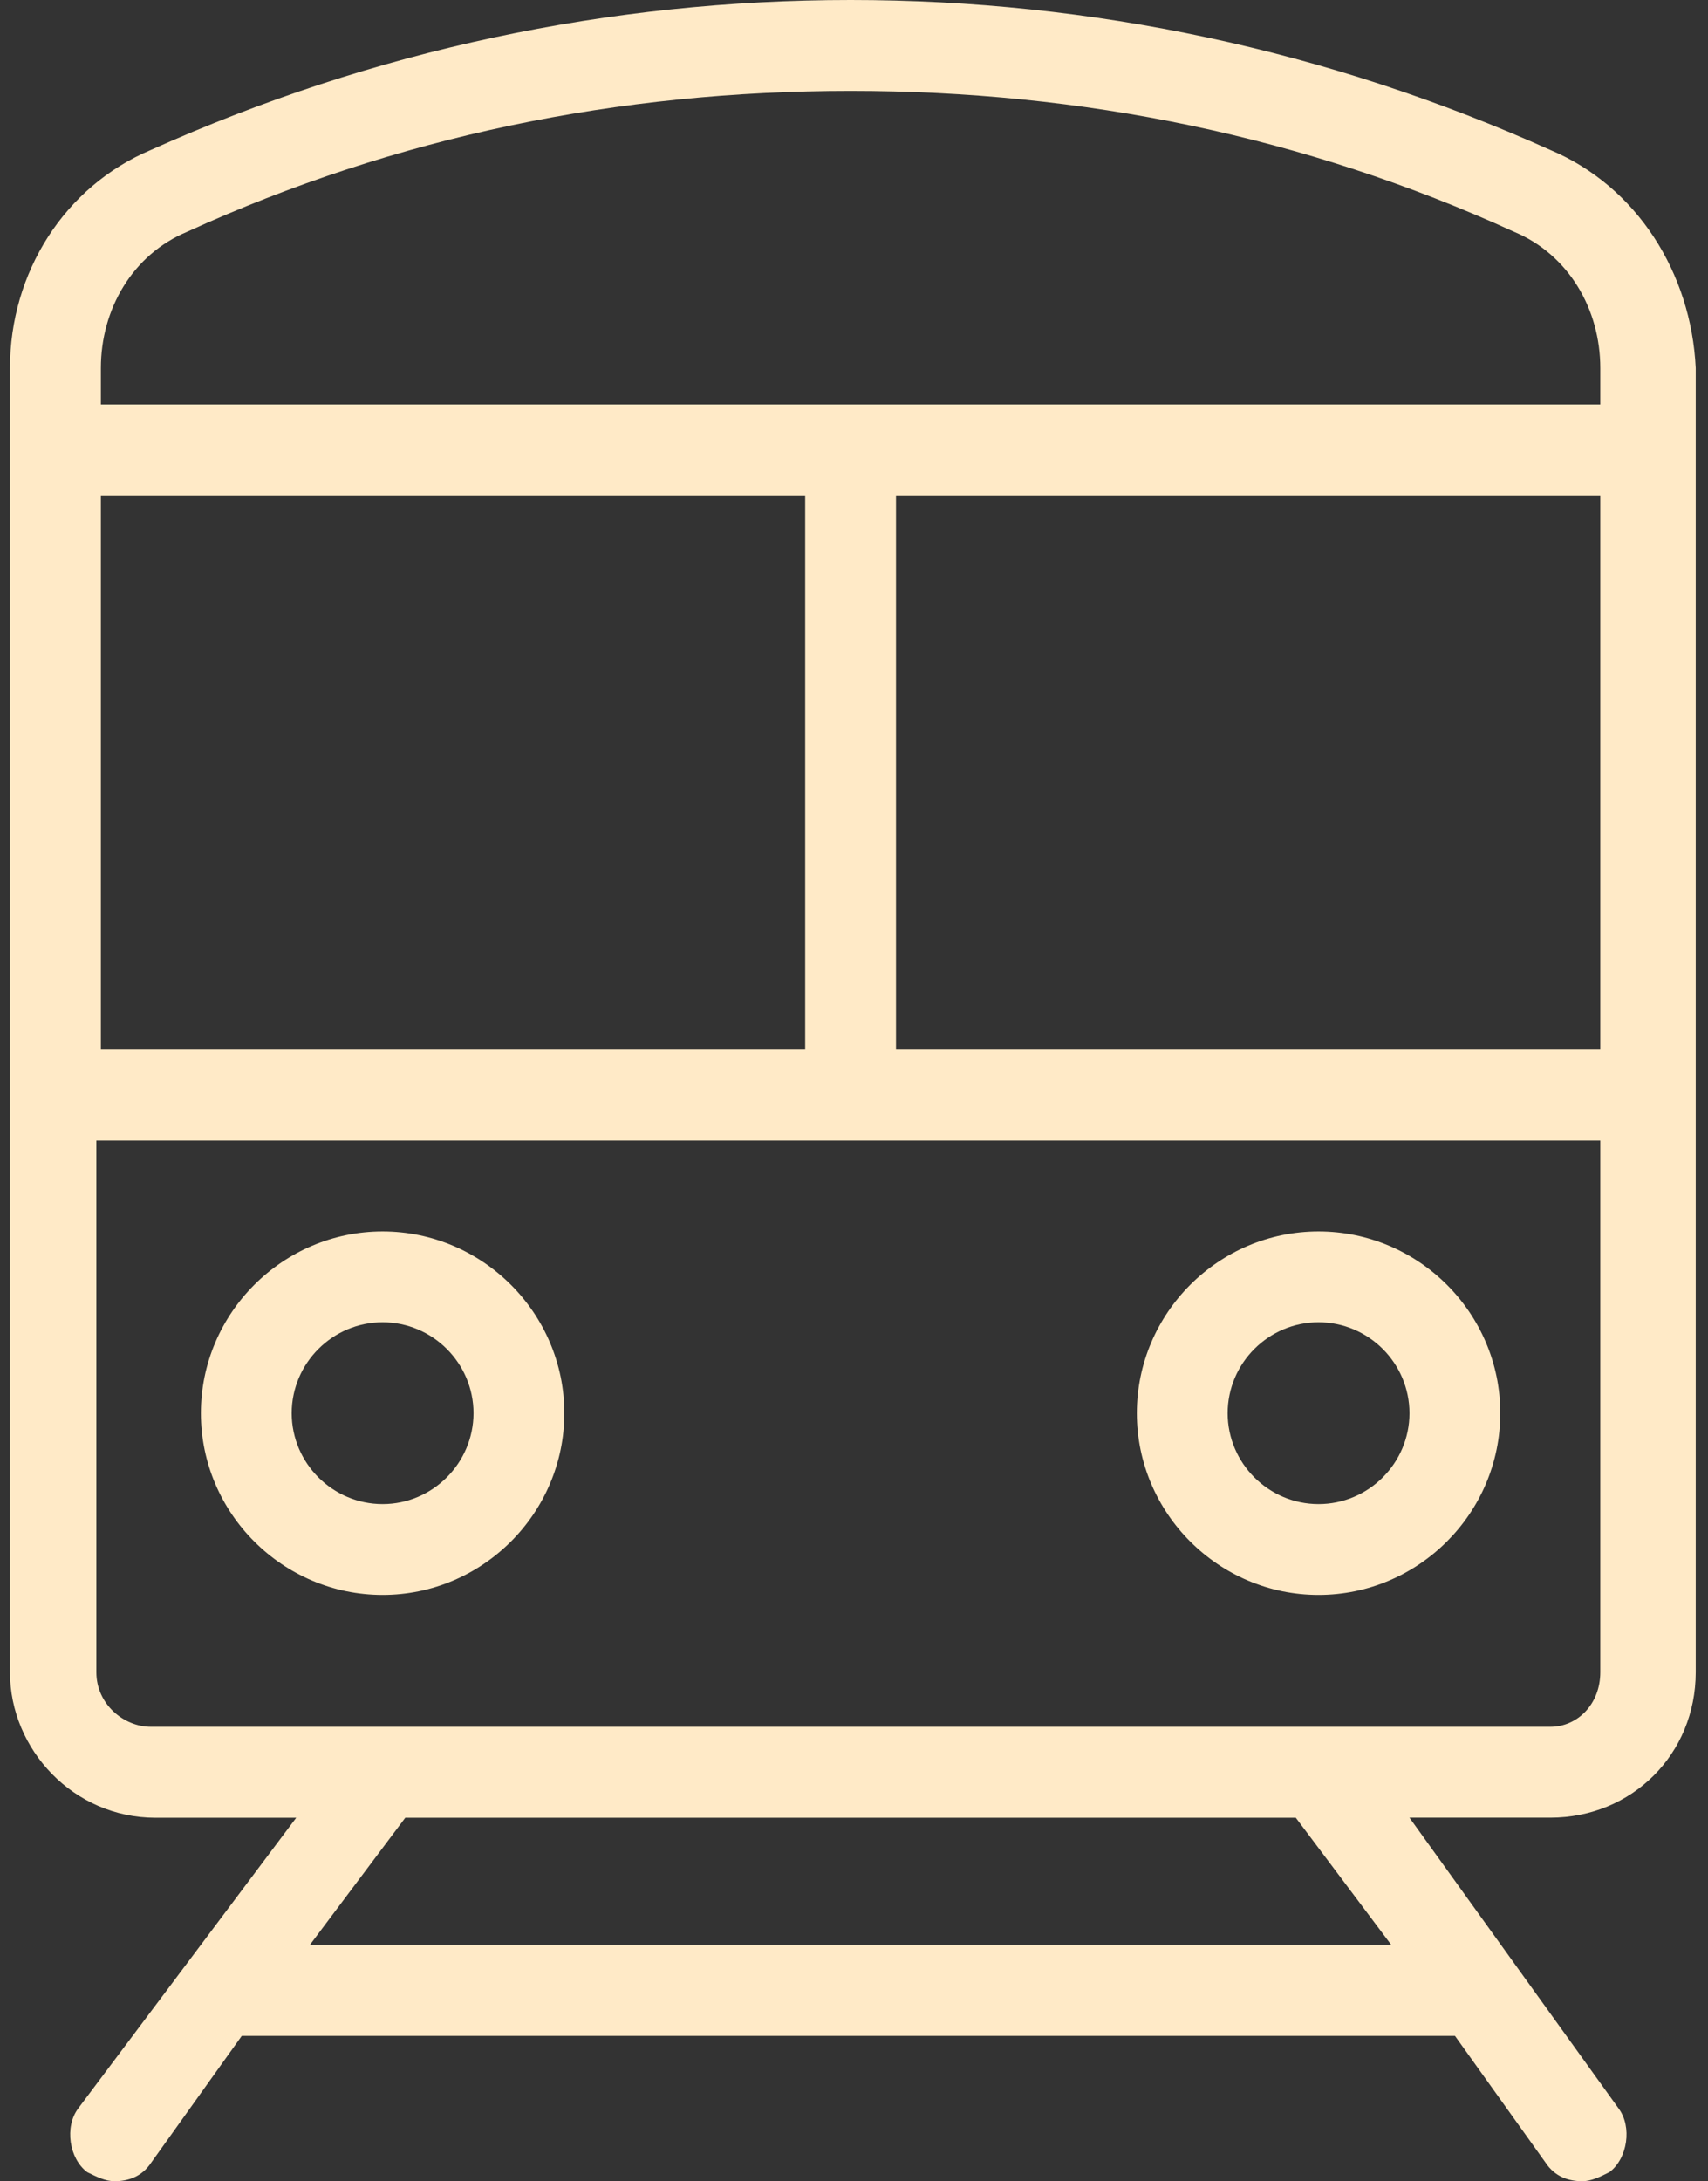
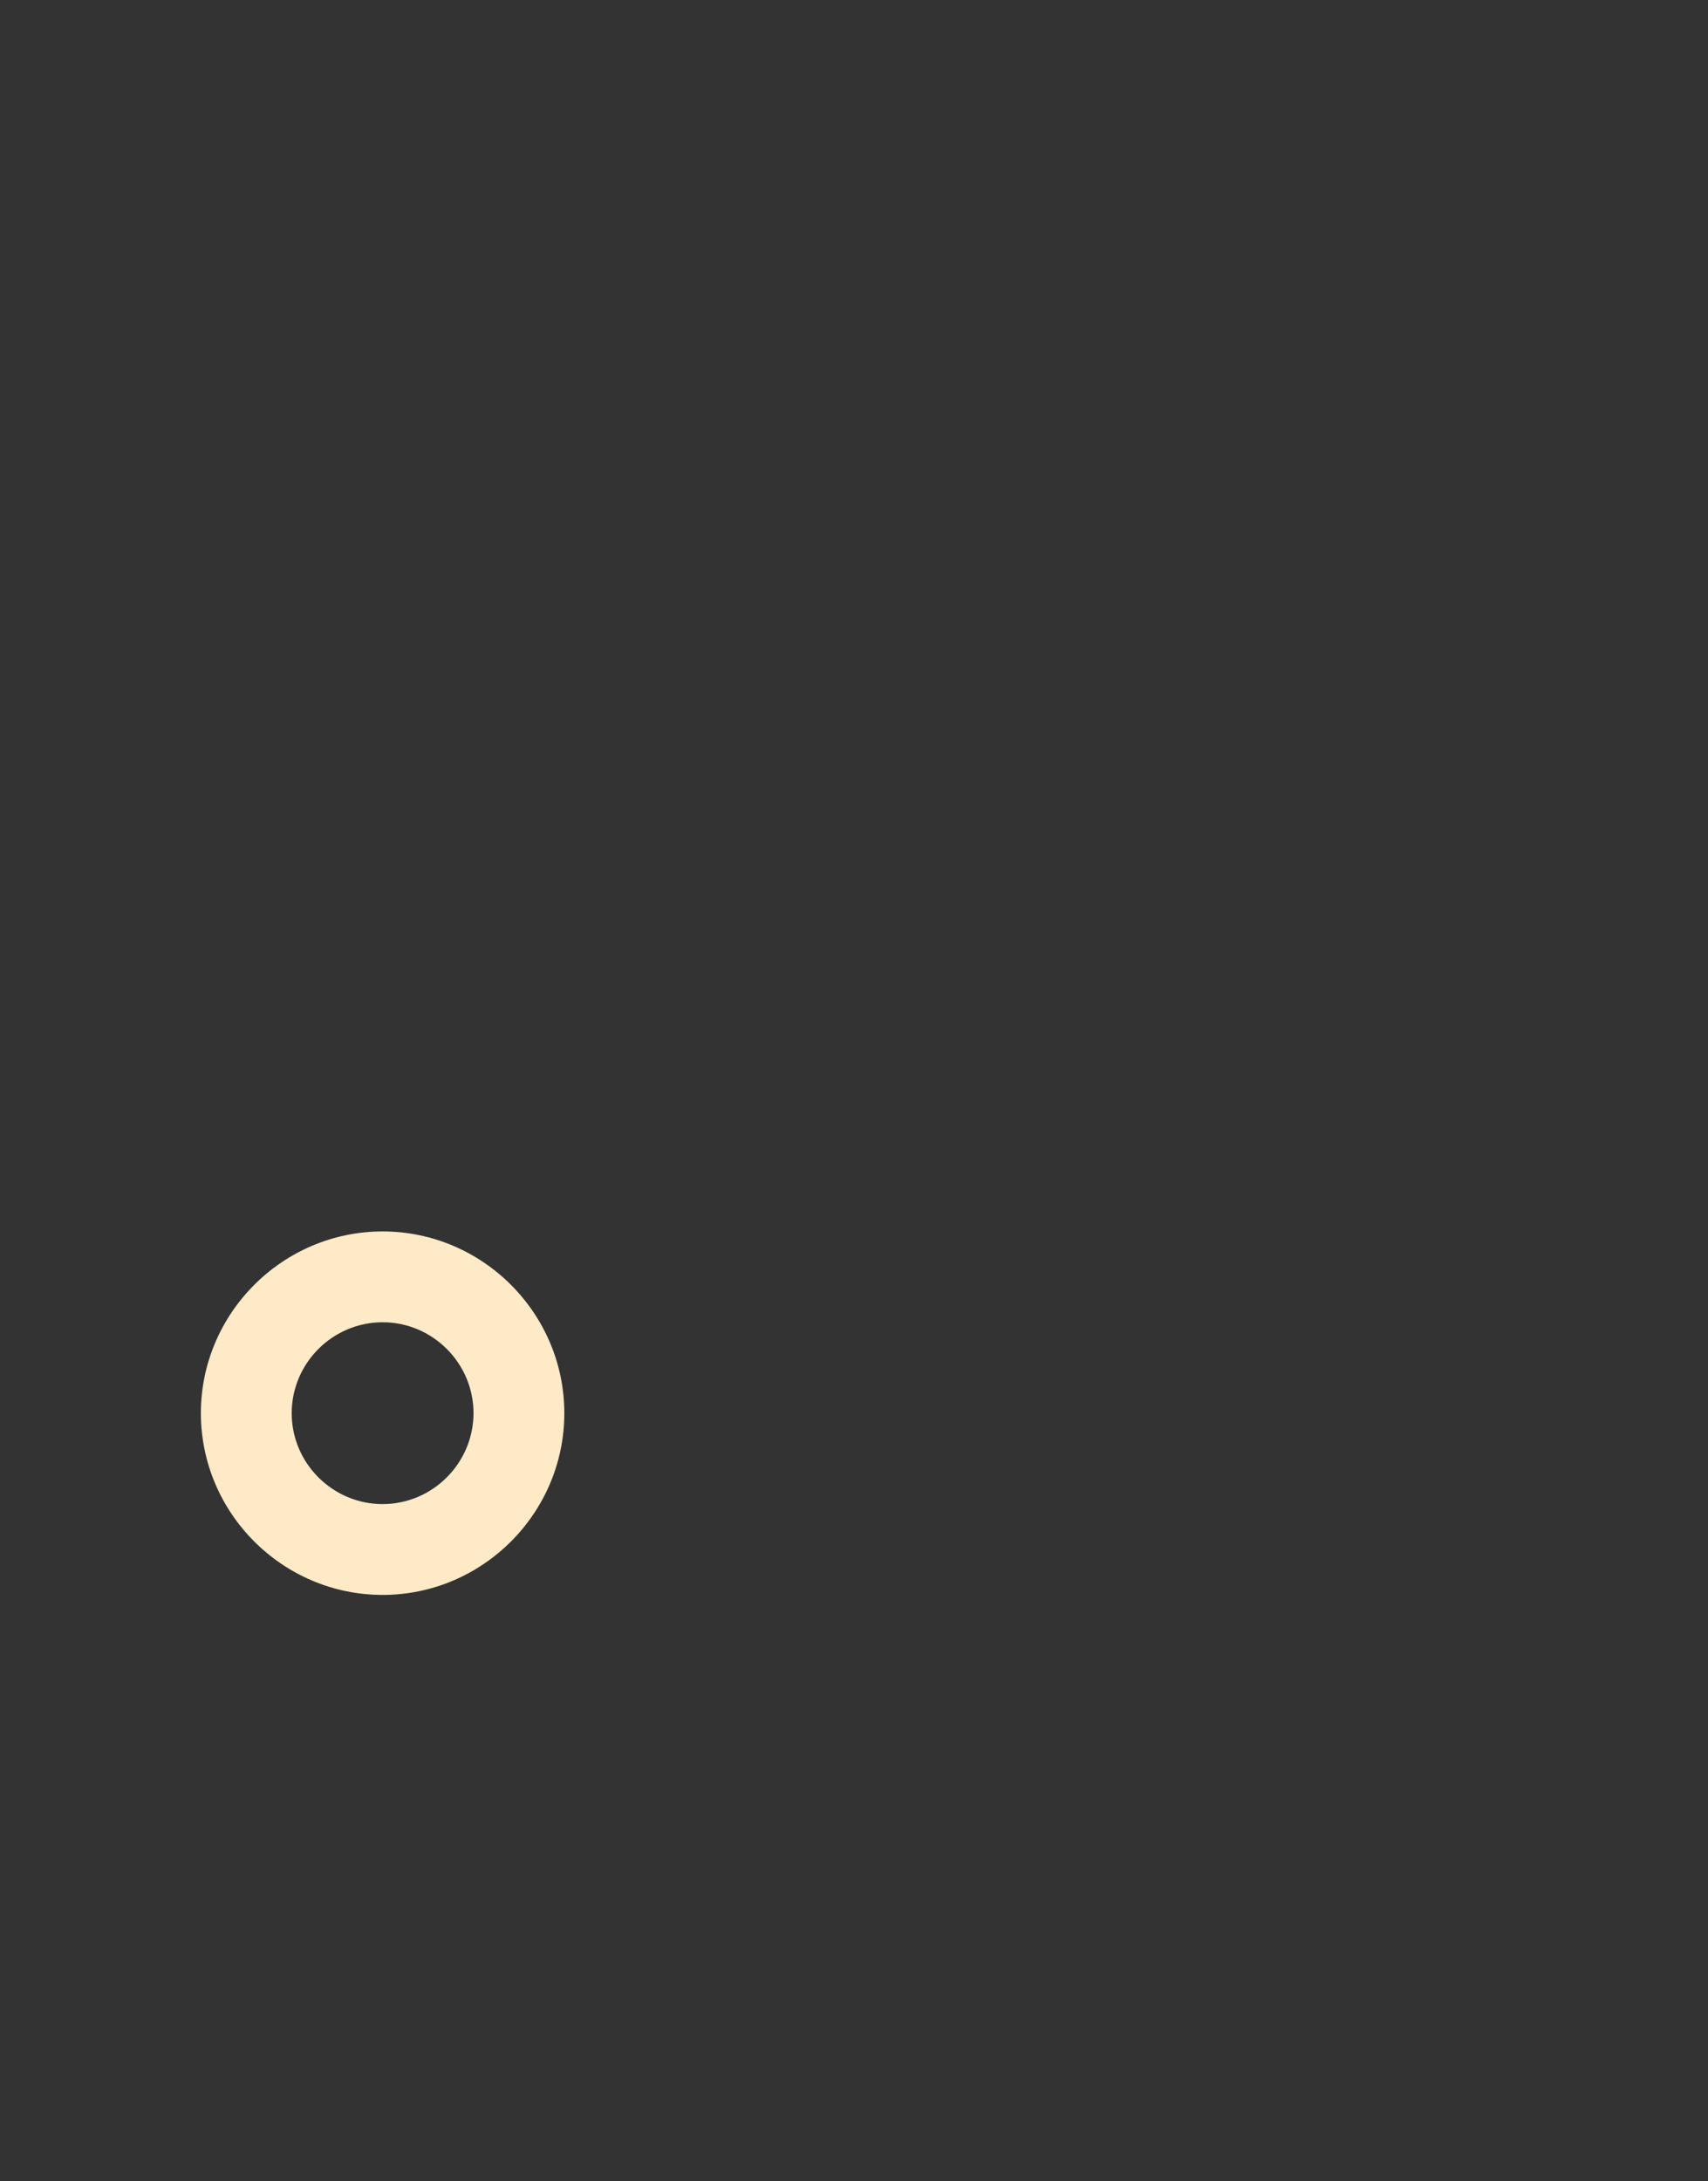
<svg xmlns="http://www.w3.org/2000/svg" width="65px" height="83px" viewBox="0 0 65 83">
  <rect x="0" y="0" width="65" height="83" fill="#333333" stroke="none" />
  <title>np_train_784383_000000</title>
  <desc>Created with Sketch.</desc>
  <g id="Location" stroke="none" stroke-width="1" fill="none" fill-rule="evenodd">
    <g id="location" transform="translate(-181, -2690)" fill="#FFEAC7" fill-rule="nonzero">
      <g id="minutes-from-everything" transform="translate(0, 2486)">
        <g id="Group-3" transform="translate(99, 203)">
          <g id="trains" transform="translate(0, 1)">
            <g id="np_train_784383_000000" transform="translate(82, 0)">
-               <path d="M58.998,5.706 C50.526,1.903 41.536,0 32.37,0 C23.204,0 14.214,1.903 5.742,5.706 C2.454,7.091 0.379,10.375 0.379,14.006 L0.379,63.634 C0.379,66.575 2.801,69.169 5.914,69.169 L11.273,69.169 L2.973,80.234 C2.454,80.925 2.626,82.138 3.32,82.656 C3.667,82.828 4.011,83 4.358,83 C4.876,83 5.395,82.828 5.742,82.309 L9.201,77.469 L55.37,77.469 L58.83,82.309 C59.177,82.828 59.695,83 60.214,83 C60.561,83 60.905,82.828 61.252,82.653 C61.942,82.134 62.117,80.925 61.598,80.231 L53.639,69.166 L58.998,69.166 C62.111,69.166 64.533,66.744 64.533,63.631 L64.533,14.006 C64.361,10.375 62.286,7.091 58.998,5.706 L58.998,5.706 Z M7.123,8.819 C15.079,5.188 23.551,3.459 32.37,3.459 C41.189,3.459 49.661,5.188 57.617,8.819 C59.692,9.684 60.901,11.759 60.901,14.006 L60.901,15.391 L3.839,15.391 L3.839,14.006 C3.839,11.759 5.048,9.684 7.123,8.819 Z M3.839,39.944 L3.839,18.847 L30.642,18.847 L30.642,39.944 L3.839,39.944 Z M34.098,18.847 L60.901,18.847 L60.901,39.944 L34.098,39.944 L34.098,18.847 Z M52.948,74.009 L11.792,74.009 L15.423,69.169 L49.314,69.169 L52.948,74.009 Z M58.998,65.709 L5.742,65.709 C4.705,65.709 3.667,64.844 3.667,63.634 L3.667,43.403 L60.901,43.403 L60.901,63.634 C60.901,64.844 60.036,65.709 58.998,65.709 L58.998,65.709 Z" id="Shape" />
-               <path d="M50.179,46.859 C46.376,46.859 43.264,49.972 43.264,53.775 C43.264,57.578 46.376,60.69 50.179,60.69 C53.982,60.69 57.095,57.578 57.095,53.775 C57.098,49.972 53.986,46.859 50.179,46.859 L50.179,46.859 Z M50.179,57.234 C48.276,57.234 46.72,55.678 46.72,53.775 C46.72,51.872 48.276,50.315 50.179,50.315 C52.083,50.315 53.639,51.872 53.639,53.775 C53.639,55.678 52.083,57.234 50.179,57.234 Z" id="Shape" />
              <path d="M14.561,46.859 C10.758,46.859 7.645,49.972 7.645,53.775 C7.645,57.578 10.758,60.69 14.561,60.69 C18.364,60.69 21.476,57.578 21.476,53.775 C21.476,49.972 18.364,46.859 14.561,46.859 L14.561,46.859 Z M14.561,57.234 C12.658,57.234 11.101,55.678 11.101,53.775 C11.101,51.872 12.658,50.315 14.561,50.315 C16.464,50.315 18.02,51.872 18.02,53.775 C18.017,55.678 16.461,57.234 14.561,57.234 Z" id="Shape" />
            </g>
          </g>
        </g>
      </g>
    </g>
  </g>
</svg>